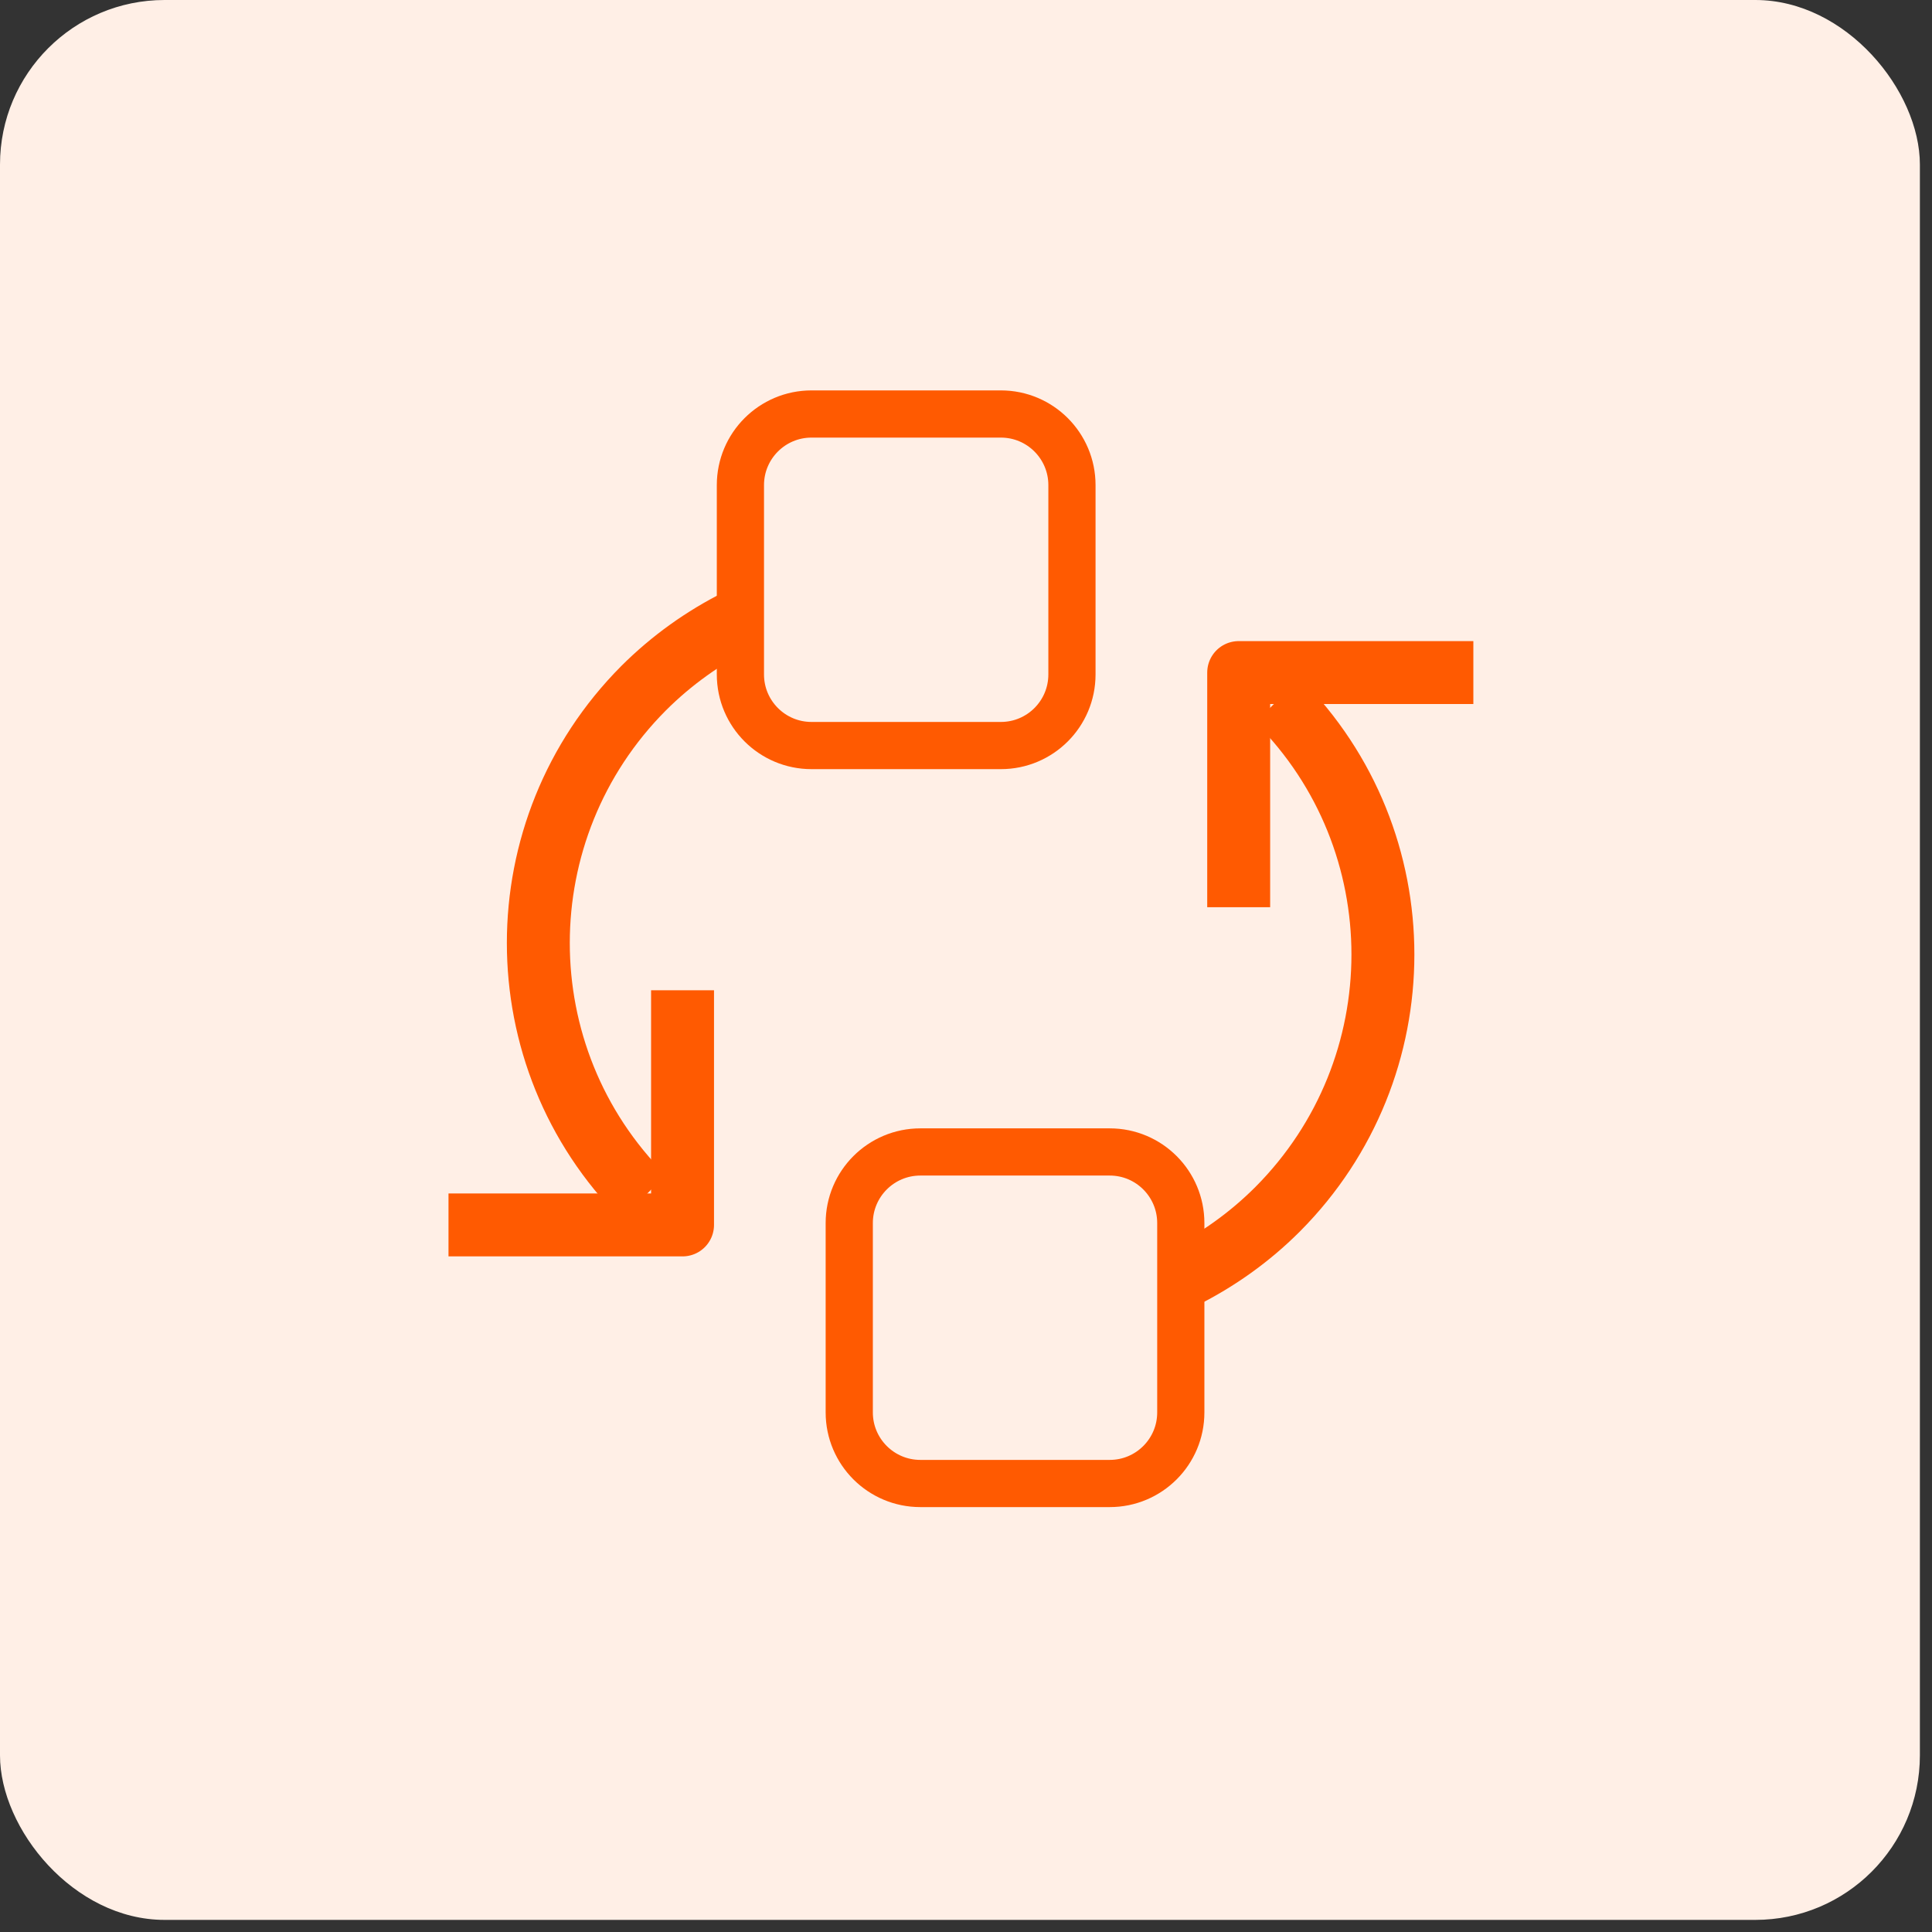
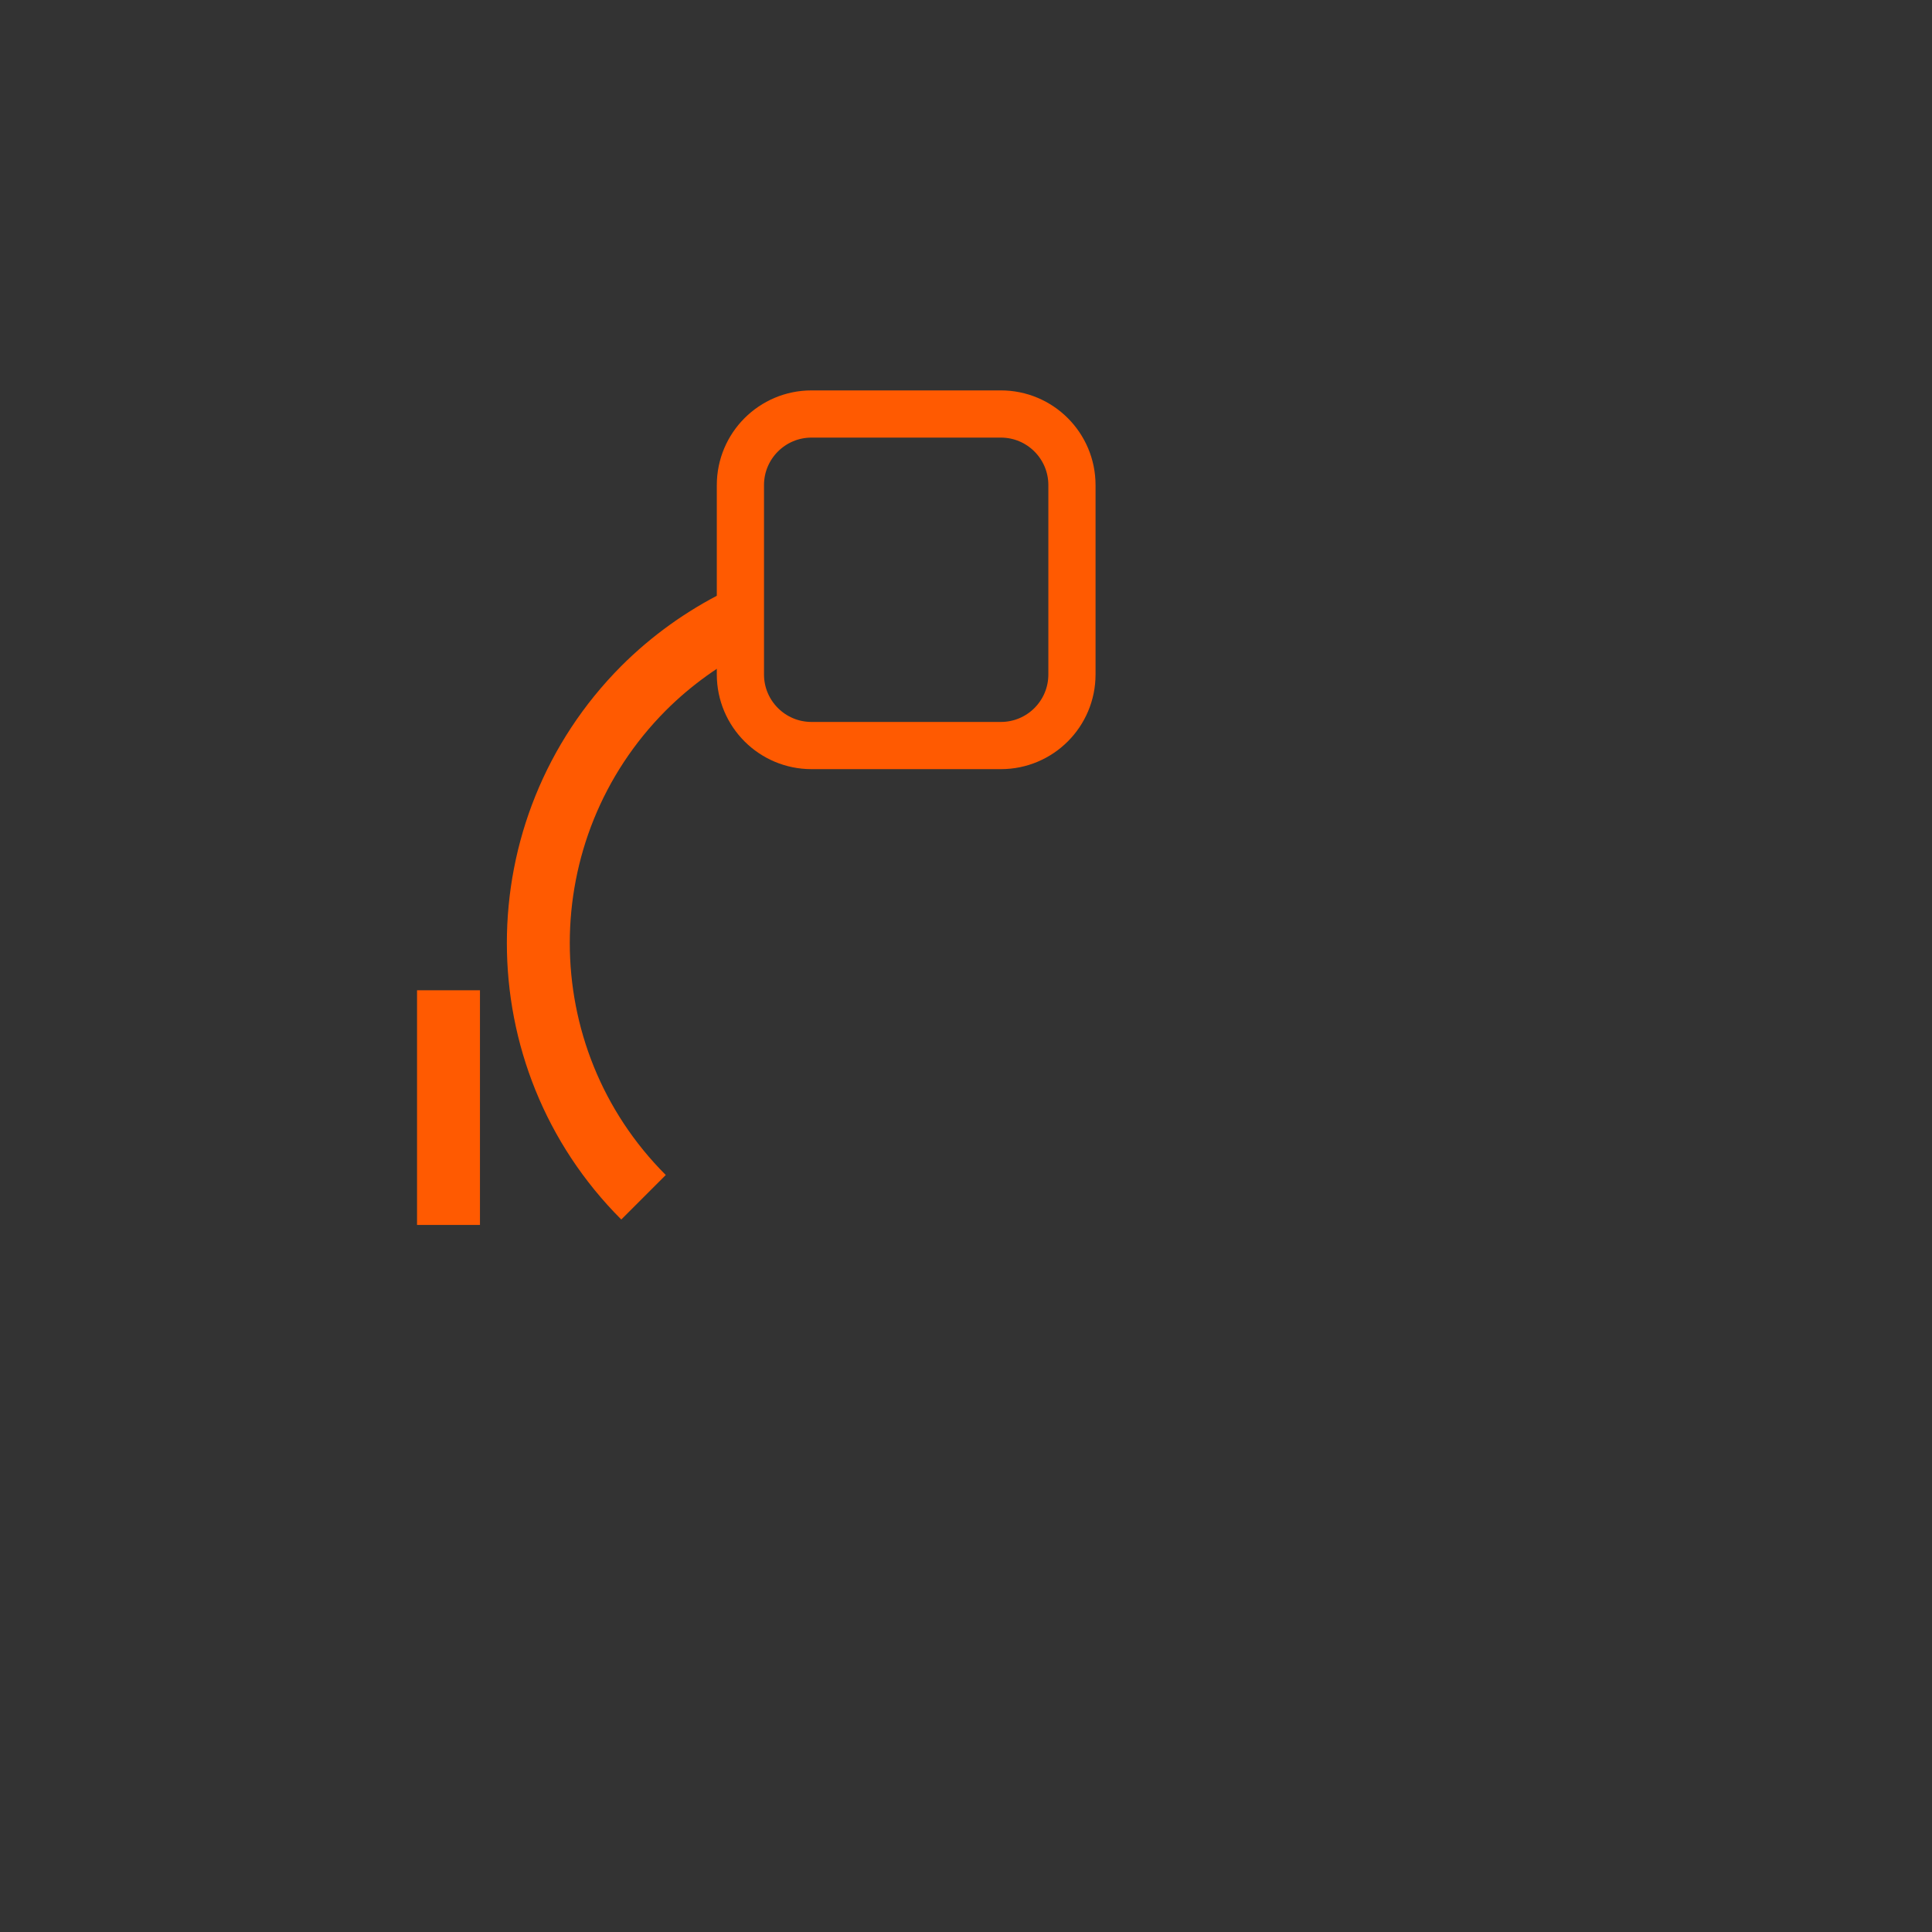
<svg xmlns="http://www.w3.org/2000/svg" width="56" height="56" viewBox="0 0 56 56" fill="none">
  <rect x="0" y="0" width="56" height="56" fill="#333333" stroke="none" />
-   <rect width="55.649" height="55.649" rx="4.77" fill="#FFEFE6" />
-   <path d="M42.706 19.495H35.904V26.296" stroke="#FF5A01" stroke-width="1.824" stroke-linejoin="round" />
-   <path d="M32.166 33.39H26.677C25.539 33.39 24.616 34.313 24.616 35.451V40.94C24.616 42.078 25.539 43 26.677 43H32.166C33.304 43 34.226 42.078 34.226 40.94V35.451C34.226 34.313 33.304 33.39 32.166 33.39Z" stroke="#FF5A01" stroke-width="1.368" />
-   <path d="M37.034 20.297C41.101 24.363 41.101 30.965 37.034 35.049C36.214 35.87 35.283 36.526 34.299 37.019" stroke="#FF5A01" stroke-width="1.824" />
-   <path d="M13 35.505H19.784V28.704" stroke="#FF5A01" stroke-width="1.824" stroke-linejoin="round" />
+   <path d="M13 35.505V28.704" stroke="#FF5A01" stroke-width="1.824" stroke-linejoin="round" />
  <path d="M29.011 12H23.522C22.384 12 21.461 12.923 21.461 14.061V19.549C21.461 20.688 22.384 21.61 23.522 21.61H29.011C30.149 21.61 31.071 20.688 31.071 19.549V14.061C31.071 12.923 30.149 12 29.011 12Z" stroke="#FF5A01" stroke-width="1.368" />
  <path d="M18.653 34.703C14.587 30.636 14.587 24.035 18.653 19.95C19.474 19.13 20.404 18.473 21.388 17.981" stroke="#FF5A01" stroke-width="1.824" />
</svg>